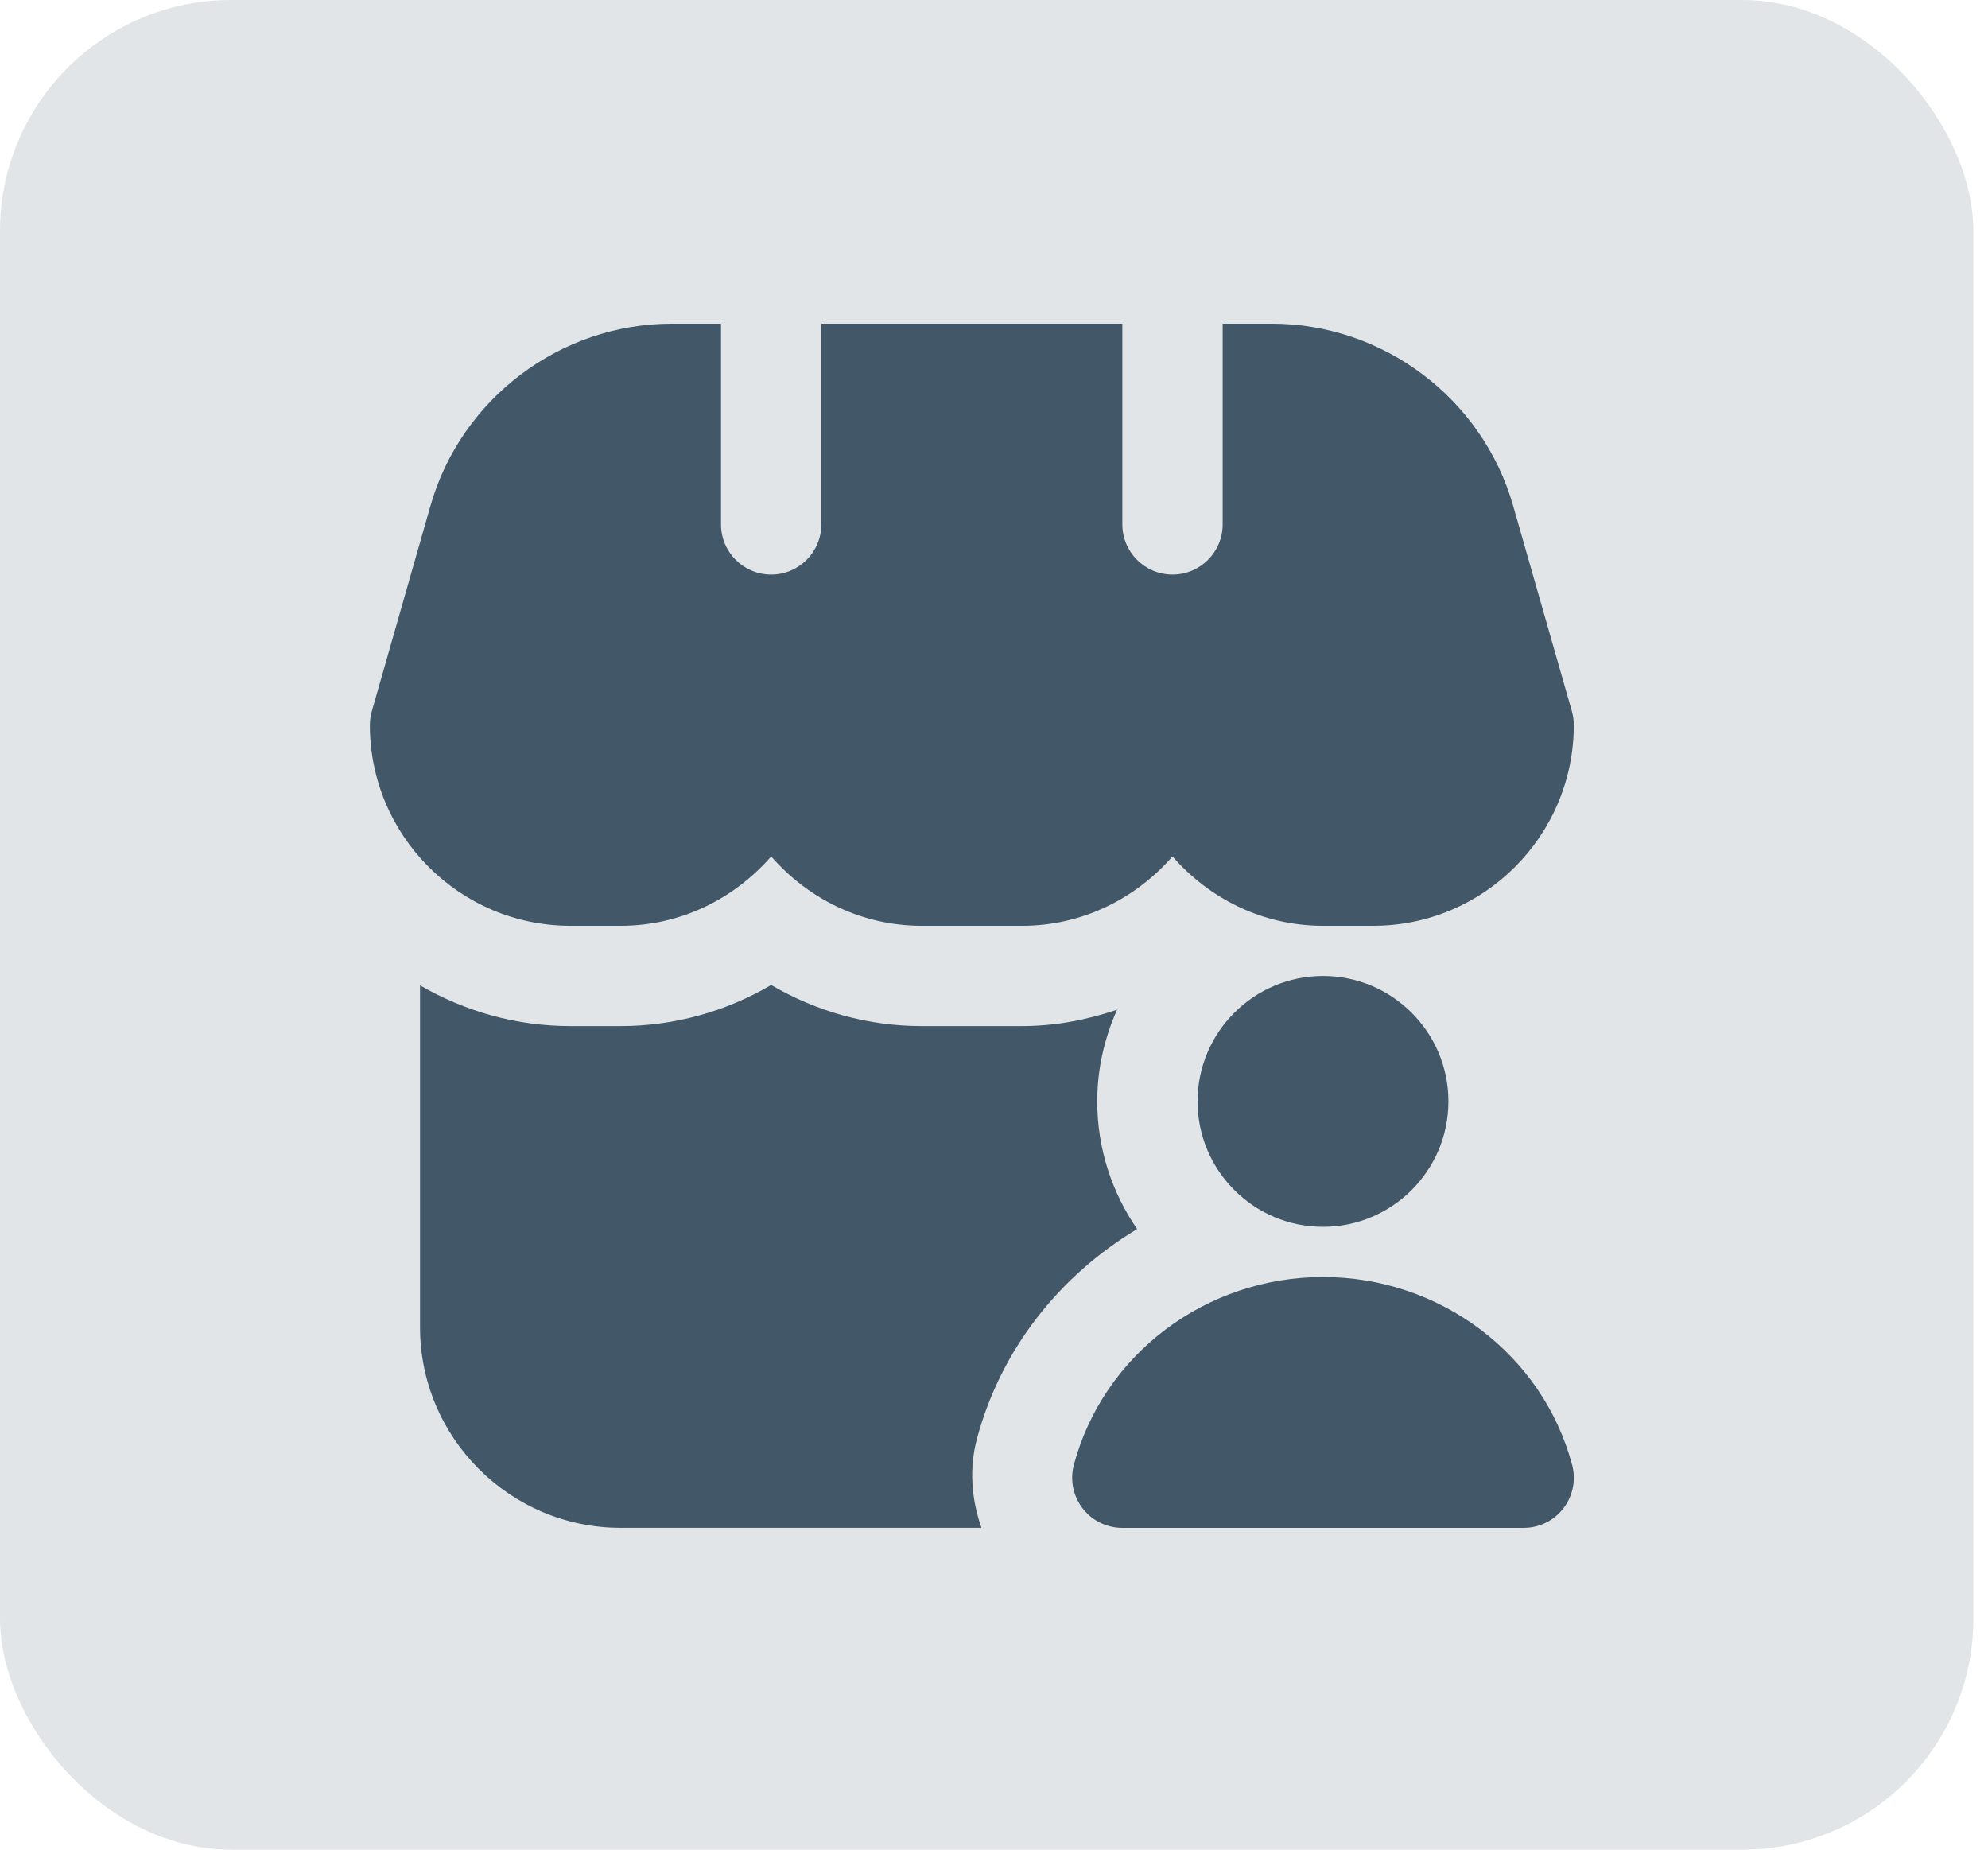
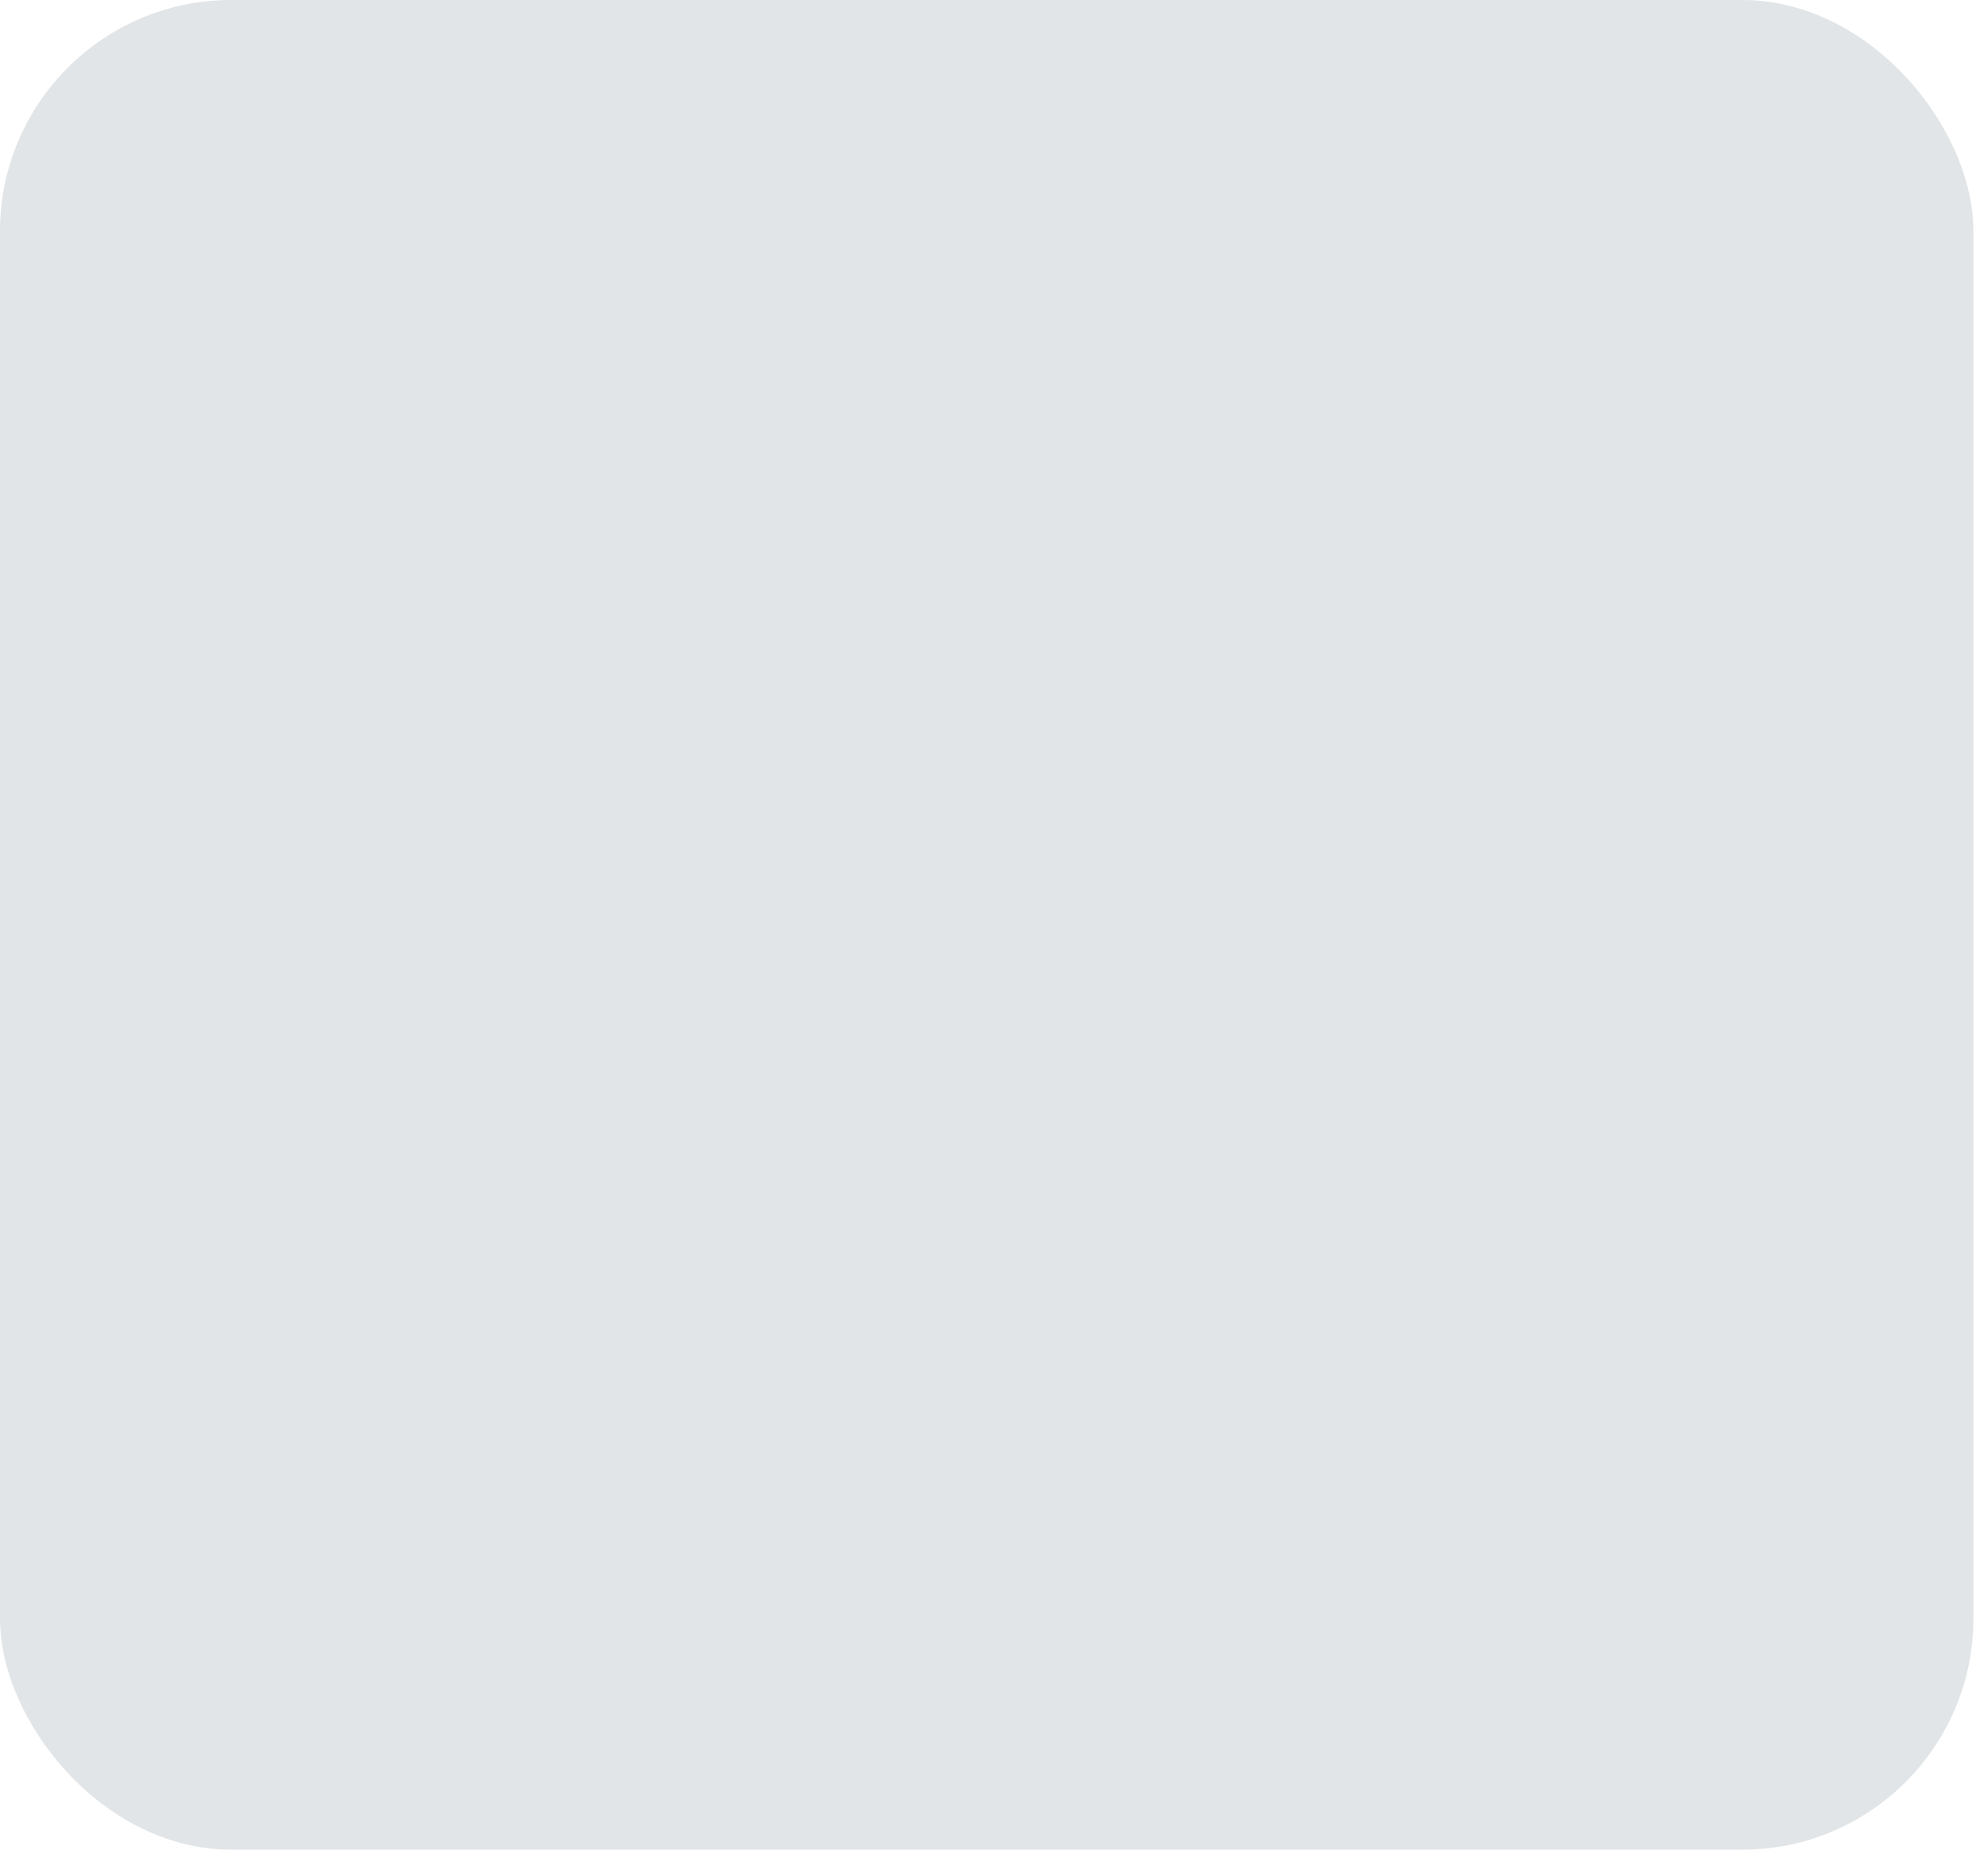
<svg xmlns="http://www.w3.org/2000/svg" width="43" height="40" viewBox="0 0 43 40" fill="none">
  <rect width="42.684" height="40" rx="5" fill="#425869" fill-opacity="0.16" />
-   <path d="M32.956 33.041H24.276C23.938 33.041 23.62 32.884 23.415 32.617C23.21 32.349 23.14 32.002 23.228 31.675C23.869 29.285 26.085 27.616 28.616 27.616C31.147 27.616 33.363 29.285 34.004 31.675C34.092 32.002 34.023 32.349 33.817 32.617C33.613 32.885 33.294 33.041 32.956 33.041ZM28.616 26.531C27.12 26.531 25.903 25.315 25.903 23.818C25.903 22.322 27.12 21.106 28.616 21.106C30.112 21.106 31.329 22.322 31.329 23.818C31.329 25.315 30.112 26.531 28.616 26.531ZM34 15.382L32.728 10.934C32.066 8.618 29.92 7 27.511 7H26.446V11.34C26.446 11.939 25.961 12.425 25.361 12.425C24.761 12.425 24.276 11.939 24.276 11.34V7H17.765V11.34C17.765 11.939 17.279 12.425 16.68 12.425C16.081 12.425 15.595 11.939 15.595 11.34V7H14.529C12.12 7 9.975 8.618 9.312 10.934L8.042 15.382C8.015 15.479 8 15.579 8 15.68C8 18.074 9.947 20.021 12.34 20.021H13.425C14.727 20.021 15.884 19.433 16.68 18.521C17.477 19.433 18.634 20.021 19.936 20.021H22.106C23.409 20.021 24.564 19.433 25.361 18.521C26.157 19.433 27.313 20.021 28.616 20.021H29.701C32.095 20.021 34.041 18.074 34.041 15.68C34.041 15.579 34.027 15.479 34 15.382ZM21.132 31.11C21.654 29.163 22.933 27.577 24.596 26.579C24.054 25.792 23.733 24.843 23.733 23.817C23.733 23.11 23.892 22.441 24.163 21.835C23.504 22.059 22.813 22.19 22.106 22.19H19.936C18.783 22.19 17.662 21.877 16.68 21.301C15.698 21.877 14.578 22.19 13.425 22.19H12.34C11.154 22.19 10.044 21.865 9.085 21.309V28.7C9.085 31.094 11.032 33.04 13.425 33.04H21.229C21.011 32.424 20.96 31.751 21.132 31.11Z" fill="#425869" />
</svg>